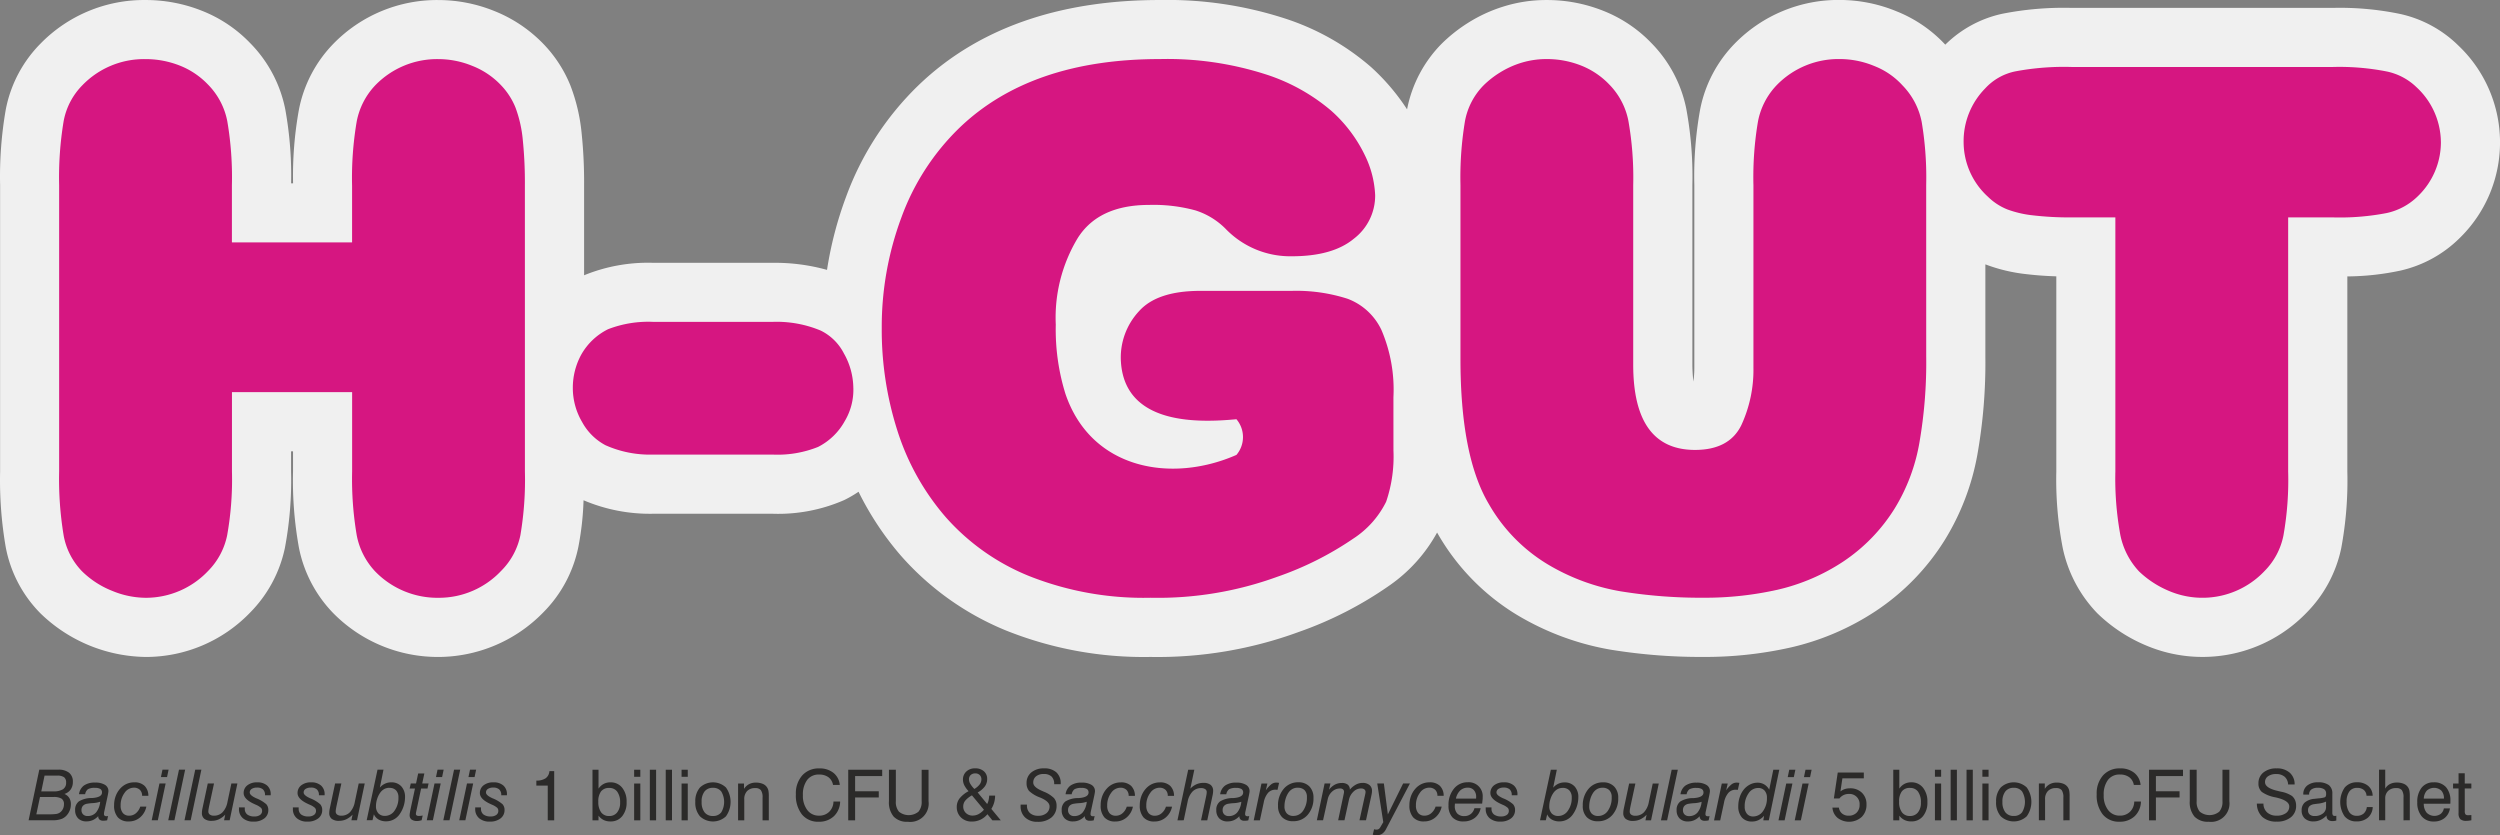
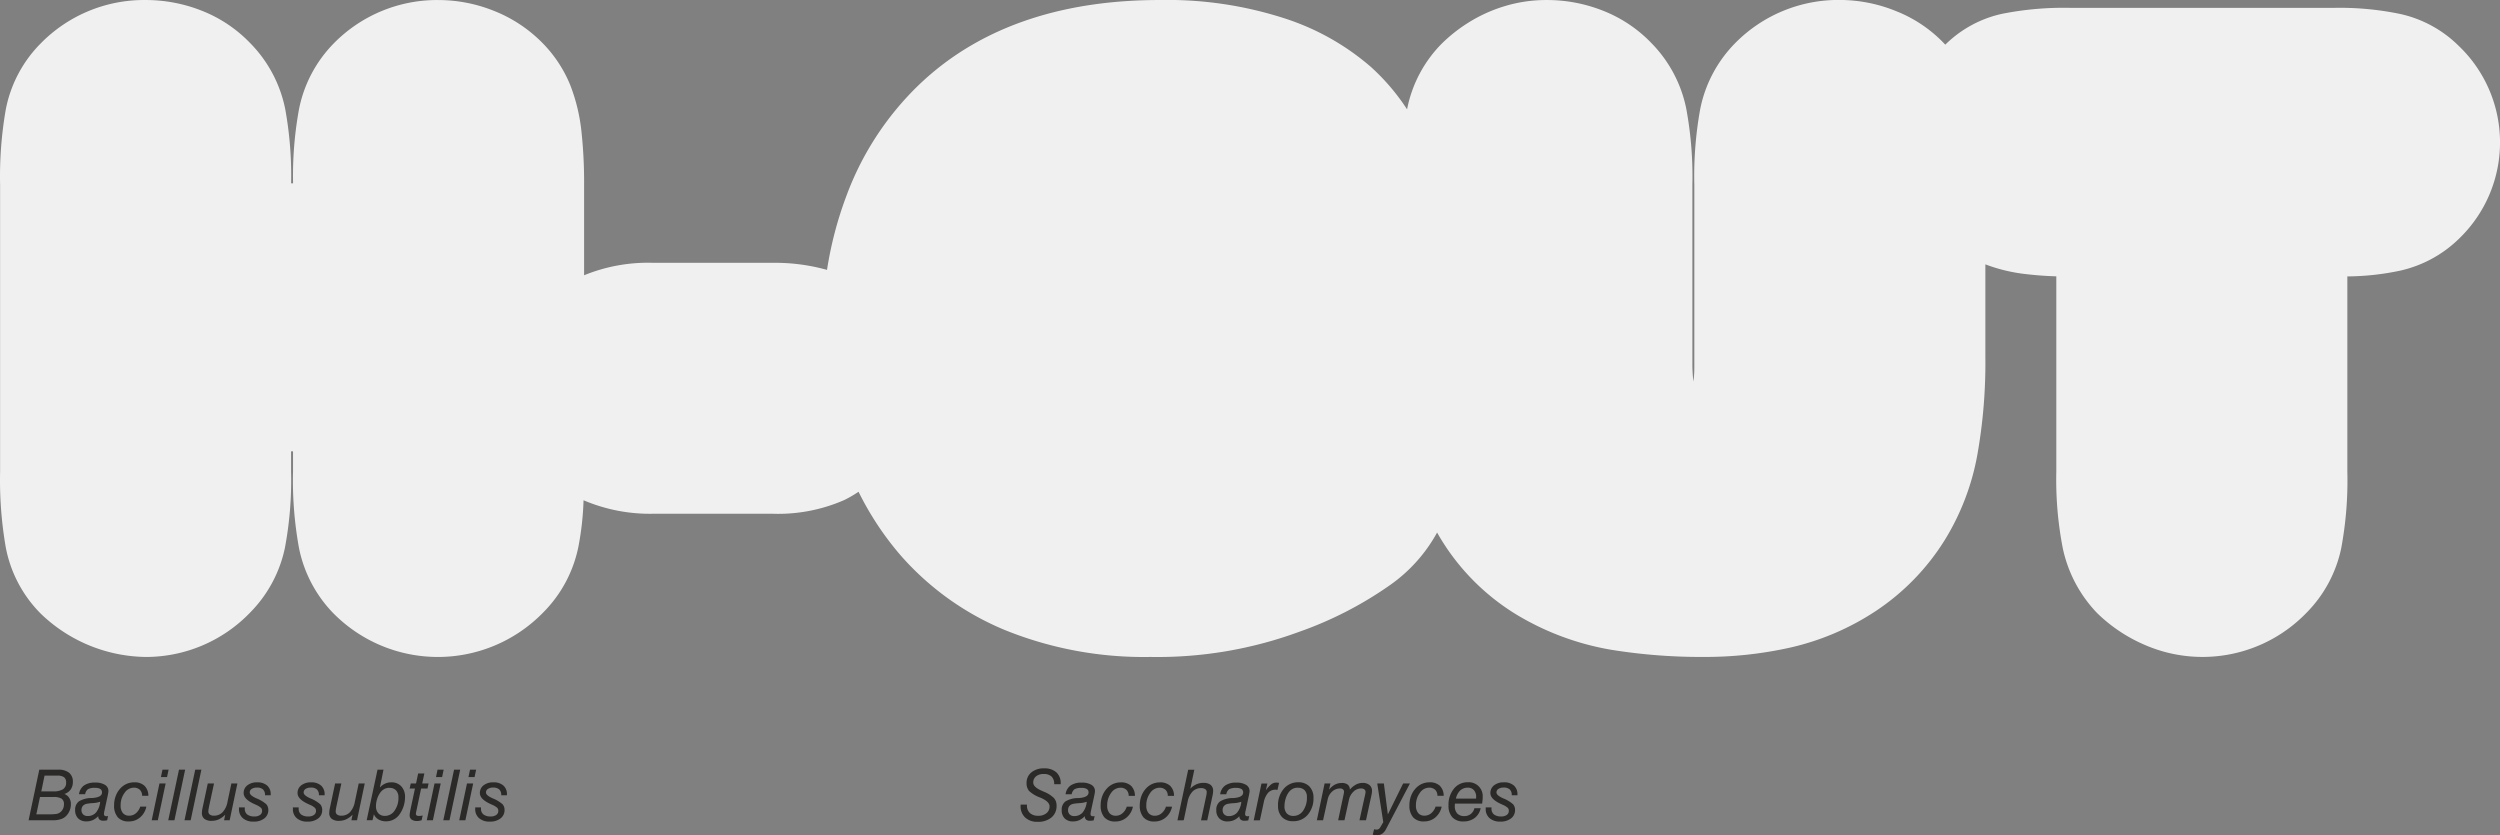
<svg xmlns="http://www.w3.org/2000/svg" id="h-gut" width="268.367" height="89.684" viewBox="0 0 268.367 89.684">
  <rect x="0" y="0" width="268.367" height="89.684" fill="#808080" stroke="none" />
  <path id="Path_475" data-name="Path 475" d="M697.2,9876.365a12.465,12.465,0,0,1,6.1-3.312,33.971,33.971,0,0,1,7.447-.635h28.078a31.877,31.877,0,0,1,7.216.655,12.857,12.857,0,0,1,6.237,3.389,14.33,14.33,0,0,1,.131,20.671,13.138,13.138,0,0,1-6.352,3.486,28.1,28.1,0,0,1-5.7.625v20.937a39.563,39.563,0,0,1-.653,8.224,13.86,13.86,0,0,1-3.721,6.936,15.513,15.513,0,0,1-17.232,3.518,16.786,16.786,0,0,1-5.108-3.335l-.086-.081-.083-.084a14.312,14.312,0,0,1-3.677-7.009,38.6,38.6,0,0,1-.68-8.168v-20.945c-1.06-.034-2.12-.105-3.171-.231a17.76,17.76,0,0,1-4.415-1.045c-.01,0-.02-.009-.03-.012v9.916a56.459,56.459,0,0,1-.865,10.55,26.315,26.315,0,0,1-3.481,9.106,24.963,24.963,0,0,1-7.4,7.631,27.793,27.793,0,0,1-9.141,3.922,41.874,41.874,0,0,1-9.35,1.018,60.246,60.246,0,0,1-10-.781,29.153,29.153,0,0,1-10.031-3.725,24.3,24.3,0,0,1-8.5-8.694c-.03-.05-.059-.1-.088-.151a16.71,16.71,0,0,1-5.078,5.656,40.065,40.065,0,0,1-9.755,5.008,43.984,43.984,0,0,1-15.933,2.688,39.788,39.788,0,0,1-15.472-2.824,30.279,30.279,0,0,1-11.32-8.047,32.393,32.393,0,0,1-4.548-6.863,12.088,12.088,0,0,1-1.575.91,17.666,17.666,0,0,1-7.656,1.452H558.52a18.171,18.171,0,0,1-7.5-1.448,30.987,30.987,0,0,1-.566,5.054,13.872,13.872,0,0,1-3.79,7.017,15.767,15.767,0,0,1-22.509.052,13.961,13.961,0,0,1-3.69-7.044,40.479,40.479,0,0,1-.631-8.167v-2.163h-.211v2.163a39.11,39.11,0,0,1-.67,8.245,13.938,13.938,0,0,1-3.74,6.914,15.528,15.528,0,0,1-11.186,4.75,16.519,16.519,0,0,1-11.277-4.652,13.673,13.673,0,0,1-3.761-7.16,42.274,42.274,0,0,1-.6-8.1v-30.734a41.935,41.935,0,0,1,.608-8.114,13.735,13.735,0,0,1,3.73-7.08,15.538,15.538,0,0,1,11.234-4.68,16.311,16.311,0,0,1,6.117,1.164,14.6,14.6,0,0,1,5.141,3.445,13.988,13.988,0,0,1,3.777,7.1,39.755,39.755,0,0,1,.632,7.969h.211a39.78,39.78,0,0,1,.631-7.931,13.939,13.939,0,0,1,3.69-7.045,15.54,15.54,0,0,1,11.287-4.7,16.056,16.056,0,0,1,5.977,1.171,15.055,15.055,0,0,1,5.256,3.509,13.926,13.926,0,0,1,2.921,4.471,19.407,19.407,0,0,1,1.215,5.168,51,51,0,0,1,.263,5.627v9.6a18.117,18.117,0,0,1,7.451-1.337H571.3a20.751,20.751,0,0,1,5.855.759,39.759,39.759,0,0,1,2.029-7.8,31.893,31.893,0,0,1,7.772-12c7.038-6.784,16.35-9.17,25.914-9.17a40.83,40.83,0,0,1,13.345,1.951,26.571,26.571,0,0,1,9.366,5.268,23.2,23.2,0,0,1,3.842,4.518,13.724,13.724,0,0,1,3.725-7.057,16.591,16.591,0,0,1,2.759-2.19,15.975,15.975,0,0,1,3.837-1.783,15.364,15.364,0,0,1,4.638-.706,16.3,16.3,0,0,1,6.118,1.164,14.593,14.593,0,0,1,5.14,3.445,14,14,0,0,1,3.75,7.039,40.073,40.073,0,0,1,.659,8.226v19.274a16.216,16.216,0,0,0,.11,1.809,10.883,10.883,0,0,0,.1-1.537v-19.546a40.193,40.193,0,0,1,.634-8.181,13.916,13.916,0,0,1,3.686-7,15.539,15.539,0,0,1,11.287-4.7A16.075,16.075,0,0,1,692,9872.8a14.456,14.456,0,0,1,5.194,3.563Z" transform="translate(-488.378 -9871.572)" fill="#f0f0f0" fill-rule="evenodd" />
-   <path id="Path_476" data-name="Path 476" d="M896.5,10273.812a35.64,35.64,0,0,1-.482,6.828,7.512,7.512,0,0,1-2.069,3.844,9.165,9.165,0,0,1-6.676,2.892,9.312,9.312,0,0,1-6.84-2.822,7.777,7.777,0,0,1-1.987-3.889,35.968,35.968,0,0,1-.494-6.853v-8.51h-12.9v8.51a34,34,0,0,1-.517,6.864,7.593,7.593,0,0,1-2.033,3.808,9.2,9.2,0,0,1-6.7,2.892,9.551,9.551,0,0,1-3.6-.741,9.719,9.719,0,0,1-3.221-2.081,7.4,7.4,0,0,1-2-3.889,37.179,37.179,0,0,1-.481-6.853v-30.734a36.844,36.844,0,0,1,.481-6.853,7.379,7.379,0,0,1,2-3.854,9.2,9.2,0,0,1,6.746-2.821,9.99,9.99,0,0,1,3.749.705,8.5,8.5,0,0,1,3.021,2.045,7.675,7.675,0,0,1,2.056,3.925,35.689,35.689,0,0,1,.494,6.841v6.159h12.9v-6.088a35.968,35.968,0,0,1,.494-6.875,7.731,7.731,0,0,1,1.987-3.891,9.237,9.237,0,0,1,6.781-2.821,9.634,9.634,0,0,1,3.62.718,8.543,8.543,0,0,1,3.056,2.032,7.56,7.56,0,0,1,1.6,2.444,13.47,13.47,0,0,1,.787,3.479,45.459,45.459,0,0,1,.224,4.925Zm35.258-8.933a6.565,6.565,0,0,1-.929,3.538,6.771,6.771,0,0,1-2.856,2.763,11.654,11.654,0,0,1-4.9.822H910.294a11.7,11.7,0,0,1-5.136-1,6.1,6.1,0,0,1-2.515-2.49,7.18,7.18,0,0,1-1-3.633,7.412,7.412,0,0,1,.893-3.585,6.736,6.736,0,0,1,2.892-2.75,11.987,11.987,0,0,1,4.866-.787H923.07a12.264,12.264,0,0,1,5.171.929,5.523,5.523,0,0,1,2.5,2.456A7.627,7.627,0,0,1,931.755,10264.879Zm57.977,6.711a14.967,14.967,0,0,1-.787,5.478,10.007,10.007,0,0,1-3.514,3.948,34.287,34.287,0,0,1-8.157,4.1,37.446,37.446,0,0,1-13.633,2.257,33.32,33.32,0,0,1-13.01-2.328,23.852,23.852,0,0,1-8.979-6.347,26.3,26.3,0,0,1-5.159-9.226,35.571,35.571,0,0,1-1.692-11.083,33.648,33.648,0,0,1,2.1-11.812,25.575,25.575,0,0,1,6.228-9.638q7.67-7.387,21.508-7.393a34.518,34.518,0,0,1,11.259,1.6,20.475,20.475,0,0,1,7.146,3.937,15.211,15.211,0,0,1,3.631,4.808,10.76,10.76,0,0,1,1.094,4.254,5.808,5.808,0,0,1-2.292,4.689q-2.274,1.887-6.687,1.881a9.631,9.631,0,0,1-7.087-2.962,7.951,7.951,0,0,0-3.221-1.962,17.09,17.09,0,0,0-4.983-.588q-5.429,0-7.674,3.584a16.52,16.52,0,0,0-2.34,9.262,23.318,23.318,0,0,0,1.035,7.428c2.758,8.138,11.393,9.625,18.358,6.561a2.958,2.958,0,0,0,0-3.83c-4.158.391-11.965.613-12.4-6.162a7.292,7.292,0,0,1,1.939-5.43c1.3-1.458,3.491-2.187,6.593-2.187h9.779a17.966,17.966,0,0,1,6.018.847,6.559,6.559,0,0,1,3.631,3.338,16.265,16.265,0,0,1,1.293,7.252Zm57.19-10.1a50.357,50.357,0,0,1-.752,9.355,20.015,20.015,0,0,1-2.621,6.922,18.734,18.734,0,0,1-5.524,5.713,21.514,21.514,0,0,1-7.064,3.032,35.5,35.5,0,0,1-7.933.858,53.917,53.917,0,0,1-8.944-.694,22.72,22.72,0,0,1-7.851-2.926,17.933,17.933,0,0,1-6.276-6.464q-3.032-5.131-3.032-15.526v-18.687a36.812,36.812,0,0,1,.482-6.853,7.378,7.378,0,0,1,2-3.854,9.926,9.926,0,0,1,1.7-1.34,9.746,9.746,0,0,1,2.315-1.07,9.23,9.23,0,0,1,2.727-.411,9.995,9.995,0,0,1,3.75.705,8.5,8.5,0,0,1,3.02,2.045,7.669,7.669,0,0,1,2.034,3.891,34.926,34.926,0,0,1,.516,6.887v19.274q0,9.151,6.629,9.156,3.684,0,4.983-2.668a14.158,14.158,0,0,0,1.293-6.217v-19.546a35.668,35.668,0,0,1,.493-6.853,7.716,7.716,0,0,1,1.987-3.854,9.239,9.239,0,0,1,6.781-2.821,9.684,9.684,0,0,1,3.726.752,8.038,8.038,0,0,1,3.009,2.069,7.742,7.742,0,0,1,2.068,3.937,36.046,36.046,0,0,1,.482,6.77Zm55.25-23.071a8.046,8.046,0,0,1-2.48,5.853,6.812,6.812,0,0,1-3.327,1.8,26.385,26.385,0,0,1-5.77.471h-4.819v27.267a34.053,34.053,0,0,1-.505,6.864,7.471,7.471,0,0,1-2.01,3.808,9.17,9.17,0,0,1-10.3,2.15,10.477,10.477,0,0,1-3.185-2.081,8.009,8.009,0,0,1-2.021-3.948,33.542,33.542,0,0,1-.529-6.793v-27.267h-4.713a33.642,33.642,0,0,1-4.054-.212,11.465,11.465,0,0,1-2.833-.646,6.361,6.361,0,0,1-2.069-1.352,7.953,7.953,0,0,1-2.62-5.853,8.077,8.077,0,0,1,2.315-5.783,6.021,6.021,0,0,1,3.243-1.832,28.258,28.258,0,0,1,6.018-.471H1090.6a26.241,26.241,0,0,1,5.747.481,6.479,6.479,0,0,1,3.208,1.692A8.106,8.106,0,0,1,1102.173,10238.423Z" transform="translate(-840.152 -10223.205)" fill="#d61681" fill-rule="evenodd" />
  <path id="Path_477" data-name="Path 477" d="M662.519,14530.4h1.324a5.782,5.782,0,0,0,.8-.036,1.013,1.013,0,0,0,.365-.13.977.977,0,0,0,.349-.381,1.114,1.114,0,0,0,.127-.525.692.692,0,0,0-.253-.606,1.6,1.6,0,0,0-.886-.179h-1.435Zm.531-2.462h1.261a1.945,1.945,0,0,0,1.066-.227.8.8,0,0,0,.338-.719.689.689,0,0,0-.22-.575,1.279,1.279,0,0,0-.763-.171H663.4Zm-1.361,3.1,1.147-5.43h2.025a1.8,1.8,0,0,1,1.178.333,1.206,1.206,0,0,1,.4.981,1.384,1.384,0,0,1-.233.813,1.305,1.305,0,0,1-.671.479,1.149,1.149,0,0,1,.521.434,1.248,1.248,0,0,1,.171.676,1.816,1.816,0,0,1-.083.547,1.723,1.723,0,0,1-.242.482,1.479,1.479,0,0,1-.629.525,2.584,2.584,0,0,1-1,.16Zm7.68-1.989a2.913,2.913,0,0,1-.791.147,5.022,5.022,0,0,0-.644.074.762.762,0,0,0-.428.234.673.673,0,0,0-.14.445.615.615,0,0,0,.178.463.653.653,0,0,0,.48.171,1.152,1.152,0,0,0,.912-.391A2.108,2.108,0,0,0,669.37,14529.058Zm-.206,1.543a1.8,1.8,0,0,1-.574.425,1.637,1.637,0,0,1-.681.142,1.214,1.214,0,0,1-.9-.321,1.2,1.2,0,0,1-.323-.889,1.1,1.1,0,0,1,.4-.936,2.6,2.6,0,0,1,1.358-.361.394.394,0,0,0,.052,0q1.074-.07,1.073-.594a.422.422,0,0,0-.179-.378,1.052,1.052,0,0,0-.569-.12,1.458,1.458,0,0,0-.762.144.865.865,0,0,0-.3.536H667.1a1.377,1.377,0,0,1,.533-.935,1.994,1.994,0,0,1,1.19-.312,1.949,1.949,0,0,1,1.062.242.767.767,0,0,1,.372.68,1.044,1.044,0,0,1-.015.144c-.01.063-.029.173-.059.324l-.361,1.675a1.187,1.187,0,0,0-.032.166,1.4,1.4,0,0,0-.01.162.2.2,0,0,0,.069.162.319.319,0,0,0,.205.056.748.748,0,0,0,.08-.006c.028,0,.056-.01.085-.017l-.1.461a1.505,1.505,0,0,1-.188.032,2.015,2.015,0,0,1-.233.012.58.58,0,0,1-.4-.124A.466.466,0,0,1,669.164,14530.6Zm4.509-1.019h.657a2.031,2.031,0,0,1-.674,1.16,1.827,1.827,0,0,1-1.214.433,1.5,1.5,0,0,1-1.174-.442,1.9,1.9,0,0,1-.4-1.309,2.761,2.761,0,0,1,.162-.952,2.5,2.5,0,0,1,.479-.81,2.031,2.031,0,0,1,.686-.512,2.007,2.007,0,0,1,.841-.174,1.527,1.527,0,0,1,1.1.375,1.48,1.48,0,0,1,.409,1.074h-.672a.859.859,0,0,0-.238-.644.9.9,0,0,0-.655-.232,1.219,1.219,0,0,0-.99.559,2.183,2.183,0,0,0-.42,1.353,1.221,1.221,0,0,0,.239.813.854.854,0,0,0,.688.282,1.076,1.076,0,0,0,.708-.261A1.527,1.527,0,0,0,673.672,14529.582Zm2.221-3.172.166-.793h.657l-.166.793Zm-.989,4.637.831-3.95h.664l-.838,3.95Zm1.775,0,1.153-5.43h.66l-1.149,5.43Zm1.744,0,1.153-5.43h.66l-1.149,5.43Zm5.679-3.95-.829,3.95h-.6l.121-.6a2.386,2.386,0,0,1-.683.5,1.834,1.834,0,0,1-.763.162,1.241,1.241,0,0,1-.789-.213.759.759,0,0,1-.266-.633,1.99,1.99,0,0,1,.015-.238,2.337,2.337,0,0,1,.044-.253l.569-2.674h.671l-.553,2.57,0,.021a2.371,2.371,0,0,0-.056.414.4.4,0,0,0,.159.333.711.711,0,0,0,.439.12,1.259,1.259,0,0,0,.934-.376,2.17,2.17,0,0,0,.523-1.107l.417-1.976Zm.165,2.567h.627c0,.016,0,.032,0,.052s0,.048,0,.085a.756.756,0,0,0,.263.625,1.212,1.212,0,0,0,.777.213.979.979,0,0,0,.6-.162.519.519,0,0,0,.219-.439.465.465,0,0,0-.111-.318,1.972,1.972,0,0,0-.569-.343l-.2-.092c-.731-.338-1.1-.724-1.1-1.153a1.024,1.024,0,0,1,.4-.838,1.637,1.637,0,0,1,1.055-.316,1.537,1.537,0,0,1,1.069.344,1.227,1.227,0,0,1,.381.96v.085h-.612v-.022a.79.79,0,0,0-.216-.605.908.908,0,0,0-.643-.2,1.006,1.006,0,0,0-.57.142.442.442,0,0,0-.209.386c0,.2.219.395.657.6l.036.017a3.651,3.651,0,0,1,1.081.639.905.905,0,0,1,.219.623,1.1,1.1,0,0,1-.432.905,1.814,1.814,0,0,1-1.158.341,1.669,1.669,0,0,1-1.14-.366,1.261,1.261,0,0,1-.419-1c0-.039,0-.07,0-.092S684.265,14529.682,684.267,14529.664Zm5.786,0h.627c0,.016,0,.032,0,.052s0,.048,0,.085a.756.756,0,0,0,.263.625,1.211,1.211,0,0,0,.777.213.978.978,0,0,0,.6-.162.519.519,0,0,0,.219-.439.466.466,0,0,0-.11-.318,1.972,1.972,0,0,0-.569-.343l-.2-.092c-.731-.338-1.1-.724-1.1-1.153a1.024,1.024,0,0,1,.4-.838,1.637,1.637,0,0,1,1.055-.316,1.537,1.537,0,0,1,1.069.344,1.227,1.227,0,0,1,.381.96v.085h-.612v-.022a.789.789,0,0,0-.217-.605.908.908,0,0,0-.643-.2,1.006,1.006,0,0,0-.57.142.442.442,0,0,0-.209.386c0,.2.219.395.657.6l.036.017a3.656,3.656,0,0,1,1.081.639.905.905,0,0,1,.219.623,1.1,1.1,0,0,1-.432.905,1.814,1.814,0,0,1-1.158.341,1.669,1.669,0,0,1-1.14-.366,1.261,1.261,0,0,1-.419-1c0-.039,0-.07,0-.092S690.051,14529.682,690.054,14529.664Zm7.719-2.567-.829,3.95h-.6l.121-.6a2.386,2.386,0,0,1-.683.5,1.835,1.835,0,0,1-.763.162,1.24,1.24,0,0,1-.789-.213.759.759,0,0,1-.266-.633,2,2,0,0,1,.015-.238,2.338,2.338,0,0,1,.044-.253l.569-2.674h.671l-.552,2.57,0,.021a2.365,2.365,0,0,0-.056.414.4.4,0,0,0,.158.333.712.712,0,0,0,.439.12,1.26,1.26,0,0,0,.934-.376,2.17,2.17,0,0,0,.522-1.107l.417-1.976Zm.21,3.942,1.162-5.422h.641l-.39,1.926a1.6,1.6,0,0,1,.545-.421,1.552,1.552,0,0,1,.665-.146,1.416,1.416,0,0,1,1.092.432,1.651,1.651,0,0,1,.4,1.175,3.2,3.2,0,0,1-.605,1.851,1.734,1.734,0,0,1-1.427.727,1.576,1.576,0,0,1-.807-.194,1.21,1.21,0,0,1-.506-.562l-.144.635Zm2.429-3.475a1.138,1.138,0,0,0-.535.128,1.3,1.3,0,0,0-.43.377,2.41,2.41,0,0,0-.341.683,2.514,2.514,0,0,0-.127.775,1.1,1.1,0,0,0,.257.776.931.931,0,0,0,.716.274,1.23,1.23,0,0,0,1.025-.566,2.319,2.319,0,0,0,.413-1.407,1.081,1.081,0,0,0-.255-.767A.94.94,0,0,0,700.412,14527.564Zm3.468,3.482c-.095.026-.18.046-.258.061a1.145,1.145,0,0,1-.2.021,1.014,1.014,0,0,1-.623-.158.565.565,0,0,1-.206-.478,1.319,1.319,0,0,1,.016-.188c.012-.075.028-.173.05-.294l.506-2.37h-.573l.122-.544h.565l.228-1.072h.664l-.228,1.072h.681l-.115.544h-.685l-.516,2.44c-.015.062-.025.116-.033.163a.821.821,0,0,0-.011.117.194.194,0,0,0,.08.165.368.368,0,0,0,.223.06,1.76,1.76,0,0,0,.2-.012c.069-.008.144-.018.225-.032Zm1.542-4.637.166-.793h.657l-.166.793Zm-.989,4.637.831-3.95h.664l-.838,3.95Zm1.775,0,1.153-5.43h.66l-1.149,5.43Zm2.7-4.637.166-.793h.657l-.166.793Zm-.989,4.637.831-3.95h.664l-.838,3.95Zm1.707-1.383h.627c0,.016,0,.032,0,.052s0,.048,0,.085a.756.756,0,0,0,.263.625,1.211,1.211,0,0,0,.777.213.978.978,0,0,0,.6-.162.519.519,0,0,0,.219-.439.466.466,0,0,0-.11-.318,1.973,1.973,0,0,0-.569-.343l-.2-.092c-.731-.338-1.1-.724-1.1-1.153a1.024,1.024,0,0,1,.4-.838,1.637,1.637,0,0,1,1.055-.316,1.537,1.537,0,0,1,1.069.344,1.227,1.227,0,0,1,.381.96v.085h-.612v-.022a.789.789,0,0,0-.217-.605.908.908,0,0,0-.643-.2,1.007,1.007,0,0,0-.57.142.442.442,0,0,0-.209.386c0,.2.219.395.657.6l.036.017a3.656,3.656,0,0,1,1.081.639.905.905,0,0,1,.219.623,1.1,1.1,0,0,1-.432.905,1.814,1.814,0,0,1-1.158.341,1.669,1.669,0,0,1-1.14-.366,1.261,1.261,0,0,1-.419-1c0-.039,0-.07,0-.092S709.626,14529.682,709.628,14529.664Zm58.554-.3h.68v.1a1.044,1.044,0,0,0,.32.811,1.266,1.266,0,0,0,.887.291,1.333,1.333,0,0,0,.888-.277.909.909,0,0,0,.33-.736q0-.52-1-.94v0a3.469,3.469,0,0,1-1.2-.712,1.275,1.275,0,0,1-.267-.851,1.418,1.418,0,0,1,.516-1.141,2.057,2.057,0,0,1,1.363-.432,1.883,1.883,0,0,1,1.318.427,1.551,1.551,0,0,1,.466,1.206v.066h-.7v-.022a1.066,1.066,0,0,0-.282-.8,1.179,1.179,0,0,0-.843-.271,1.246,1.246,0,0,0-.821.251.824.824,0,0,0-.3.67q0,.48.9.871l.221.1a3.3,3.3,0,0,1,1.1.688,1.2,1.2,0,0,1,.282.816,1.579,1.579,0,0,1-.548,1.271,2.239,2.239,0,0,1-1.5.465,1.855,1.855,0,0,1-1.321-.461,1.612,1.612,0,0,1-.492-1.238c0-.016,0-.039,0-.072S768.182,14529.377,768.182,14529.362Zm7.094-.3a2.913,2.913,0,0,1-.791.147,5.019,5.019,0,0,0-.644.074.762.762,0,0,0-.428.234.673.673,0,0,0-.14.445.615.615,0,0,0,.178.463.653.653,0,0,0,.48.172,1.152,1.152,0,0,0,.912-.392A2.108,2.108,0,0,0,775.276,14529.058Zm-.207,1.544a1.809,1.809,0,0,1-.574.424,1.636,1.636,0,0,1-.681.142,1.214,1.214,0,0,1-.9-.321,1.2,1.2,0,0,1-.323-.889,1.094,1.094,0,0,1,.4-.936,2.6,2.6,0,0,1,1.358-.361.394.394,0,0,0,.052,0q1.074-.07,1.073-.594a.422.422,0,0,0-.179-.378,1.054,1.054,0,0,0-.569-.119,1.46,1.46,0,0,0-.762.143.865.865,0,0,0-.3.536h-.657a1.377,1.377,0,0,1,.533-.935,1.993,1.993,0,0,1,1.189-.312,1.948,1.948,0,0,1,1.062.242.767.767,0,0,1,.372.68,1.041,1.041,0,0,1-.015.144c-.01.063-.029.173-.059.324l-.361,1.675a1.169,1.169,0,0,0-.031.166,1.4,1.4,0,0,0-.01.162.2.2,0,0,0,.069.162.319.319,0,0,0,.205.056.7.7,0,0,0,.166-.022l-.1.461a1.506,1.506,0,0,1-.188.032,2.017,2.017,0,0,1-.233.012.58.58,0,0,1-.4-.124A.465.465,0,0,1,775.07,14530.6Zm4.509-1.02h.657a2.028,2.028,0,0,1-.673,1.16,1.827,1.827,0,0,1-1.214.433,1.5,1.5,0,0,1-1.174-.442,1.9,1.9,0,0,1-.4-1.309,2.761,2.761,0,0,1,.162-.952,2.5,2.5,0,0,1,.479-.81,2.031,2.031,0,0,1,.686-.512,2.007,2.007,0,0,1,.841-.174,1.527,1.527,0,0,1,1.1.375,1.481,1.481,0,0,1,.409,1.074h-.672a.859.859,0,0,0-.238-.644.9.9,0,0,0-.655-.232,1.219,1.219,0,0,0-.99.559,2.183,2.183,0,0,0-.42,1.353,1.221,1.221,0,0,0,.239.813.854.854,0,0,0,.688.282,1.076,1.076,0,0,0,.708-.261,1.527,1.527,0,0,0,.465-.713Zm4.2,0h.657a2.028,2.028,0,0,1-.674,1.16,1.828,1.828,0,0,1-1.214.433,1.5,1.5,0,0,1-1.175-.442,1.9,1.9,0,0,1-.4-1.309,2.758,2.758,0,0,1,.162-.952,2.5,2.5,0,0,1,.479-.81,2.032,2.032,0,0,1,.686-.512,2.009,2.009,0,0,1,.841-.174,1.527,1.527,0,0,1,1.1.375,1.481,1.481,0,0,1,.409,1.074h-.672a.86.86,0,0,0-.238-.644.9.9,0,0,0-.655-.232,1.219,1.219,0,0,0-.99.559,2.183,2.183,0,0,0-.421,1.353,1.221,1.221,0,0,0,.239.813.854.854,0,0,0,.688.282,1.076,1.076,0,0,0,.708-.261A1.527,1.527,0,0,0,783.778,14529.582Zm1.24,1.465,1.154-5.43h.657l-.428,2.029a2.126,2.126,0,0,1,.648-.463,1.791,1.791,0,0,1,.739-.154,1.236,1.236,0,0,1,.793.217.784.784,0,0,1,.265.645,1.879,1.879,0,0,1-.015.23,2.3,2.3,0,0,1-.044.252l-.569,2.674h-.671l.549-2.574c.023-.1.038-.186.048-.26a1.546,1.546,0,0,0,.015-.209.351.351,0,0,0-.162-.3.734.734,0,0,0-.435-.114,1.259,1.259,0,0,0-.934.376,2.177,2.177,0,0,0-.522,1.1l-.415,1.98Zm6.853-1.989a2.914,2.914,0,0,1-.791.147,5.025,5.025,0,0,0-.645.074.762.762,0,0,0-.428.234.673.673,0,0,0-.14.445.615.615,0,0,0,.177.463.654.654,0,0,0,.48.172,1.152,1.152,0,0,0,.912-.392A2.108,2.108,0,0,0,791.87,14529.058Zm-.206,1.544a1.808,1.808,0,0,1-.574.424,1.636,1.636,0,0,1-.681.142,1.213,1.213,0,0,1-.9-.321,1.2,1.2,0,0,1-.323-.889,1.094,1.094,0,0,1,.4-.936,2.593,2.593,0,0,1,1.358-.361.4.4,0,0,0,.052,0q1.074-.07,1.073-.594a.423.423,0,0,0-.179-.378,1.054,1.054,0,0,0-.569-.119,1.459,1.459,0,0,0-.762.143.864.864,0,0,0-.3.536H789.6a1.377,1.377,0,0,1,.533-.935,1.993,1.993,0,0,1,1.189-.312,1.949,1.949,0,0,1,1.062.242.767.767,0,0,1,.372.68,1.024,1.024,0,0,1-.015.144c-.01.063-.029.173-.059.324l-.361,1.675a1.179,1.179,0,0,0-.032.166,1.43,1.43,0,0,0-.01.162.2.2,0,0,0,.069.162.319.319,0,0,0,.206.056.7.7,0,0,0,.166-.022l-.1.461a1.5,1.5,0,0,1-.187.032,2.022,2.022,0,0,1-.233.012.58.58,0,0,1-.4-.124A.464.464,0,0,1,791.664,14530.6Zm1.54.445.831-3.95h.635l-.166.735a2.86,2.86,0,0,1,.583-.65.885.885,0,0,1,.535-.184c.044,0,.092,0,.142.008s.1.012.16.021l-.166.749h-.018a1.994,1.994,0,0,0-.2-.015,1.043,1.043,0,0,0-.8.342,2.23,2.23,0,0,0-.466,1.048l-.409,1.9Zm4.715-3.5a1.157,1.157,0,0,0-.565.139,1.278,1.278,0,0,0-.439.418,2.458,2.458,0,0,0-.3.669,2.724,2.724,0,0,0-.111.76,1.1,1.1,0,0,0,.249.772.92.92,0,0,0,.71.271,1.238,1.238,0,0,0,1.045-.562,2.415,2.415,0,0,0,.405-1.447,1.038,1.038,0,0,0-.254-.758A.991.991,0,0,0,797.919,14527.55Zm-2.108,1.933a2.665,2.665,0,0,1,.611-1.808,1.975,1.975,0,0,1,1.566-.706,1.588,1.588,0,0,1,1.193.449,1.689,1.689,0,0,1,.437,1.229,2.661,2.661,0,0,1-.61,1.8,1.98,1.98,0,0,1-1.566.7,1.6,1.6,0,0,1-1.2-.439A1.683,1.683,0,0,1,795.811,14529.482Zm4.17,1.564.831-3.95h.627l-.151.665a2.022,2.022,0,0,1,.632-.544,1.563,1.563,0,0,1,.735-.174,1,1,0,0,1,.642.178.662.662,0,0,1,.224.534,2.373,2.373,0,0,1,.66-.543,1.475,1.475,0,0,1,.7-.177,1.124,1.124,0,0,1,.749.229.783.783,0,0,1,.269.632,1.468,1.468,0,0,1-.012.183c-.009.07-.021.148-.039.235l-.592,2.731h-.7l.62-2.811q.015-.066.022-.12a.746.746,0,0,0,.008-.1.339.339,0,0,0-.126-.284.6.6,0,0,0-.373-.1,1.156,1.156,0,0,0-.8.347,1.659,1.659,0,0,0-.484.884l-.478,2.184h-.679l.6-2.839a1,1,0,0,0,.023-.116.849.849,0,0,0,.007-.1.323.323,0,0,0-.112-.263.481.481,0,0,0-.32-.095,1.229,1.229,0,0,0-.837.326,1.531,1.531,0,0,0-.482.838l-.5,2.25Zm7.131.2-.649-4.154h.712l.428,3.323,1.641-3.323h.73l-2.567,4.9a1.3,1.3,0,0,1-.437.514,1.152,1.152,0,0,1-.629.156.813.813,0,0,1-.159-.016,1.4,1.4,0,0,1-.2-.055l.143-.585a.857.857,0,0,0,.126.032.755.755,0,0,0,.132.012.447.447,0,0,0,.231-.061.5.5,0,0,0,.167-.18Zm5.61-1.669h.657a2.031,2.031,0,0,1-.674,1.16,1.827,1.827,0,0,1-1.214.433,1.5,1.5,0,0,1-1.175-.442,1.9,1.9,0,0,1-.4-1.309,2.757,2.757,0,0,1,.162-.952,2.5,2.5,0,0,1,.479-.81,2.032,2.032,0,0,1,.686-.512,2.009,2.009,0,0,1,.841-.174,1.527,1.527,0,0,1,1.1.375,1.481,1.481,0,0,1,.409,1.074h-.672a.86.86,0,0,0-.238-.644.9.9,0,0,0-.655-.232,1.219,1.219,0,0,0-.99.559,2.183,2.183,0,0,0-.421,1.353,1.221,1.221,0,0,0,.239.813.854.854,0,0,0,.688.282,1.076,1.076,0,0,0,.708-.261A1.527,1.527,0,0,0,812.721,14529.582Zm2.185-.861h2.162a.491.491,0,0,0,.01-.068c0-.023,0-.059,0-.105a1.047,1.047,0,0,0-.242-.731.841.841,0,0,0-.657-.266,1.162,1.162,0,0,0-.809.3A1.644,1.644,0,0,0,814.906,14528.721Zm2.657,1.034a1.708,1.708,0,0,1-.632,1.042,1.933,1.933,0,0,1-1.212.378,1.55,1.55,0,0,1-1.192-.444,1.8,1.8,0,0,1-.415-1.277,2.7,2.7,0,0,1,.579-1.79,1.853,1.853,0,0,1,1.49-.694,1.492,1.492,0,0,1,1.6,1.6c0,.093,0,.2-.015.307s-.024.239-.044.382H814.8v.019c-.01.107-.015.184-.015.229a1.149,1.149,0,0,0,.264.815,1,1,0,0,0,.765.28,1.085,1.085,0,0,0,.689-.227,1.117,1.117,0,0,0,.389-.619Zm.537-.091h.627c0,.016,0,.032,0,.052s0,.048,0,.085a.755.755,0,0,0,.263.625,1.211,1.211,0,0,0,.777.213.978.978,0,0,0,.6-.162.519.519,0,0,0,.219-.439.466.466,0,0,0-.11-.318,1.977,1.977,0,0,0-.569-.343l-.2-.092c-.731-.338-1.1-.724-1.1-1.153a1.024,1.024,0,0,1,.4-.838,1.638,1.638,0,0,1,1.055-.316,1.536,1.536,0,0,1,1.069.344,1.227,1.227,0,0,1,.381.96v.085h-.612v-.022a.789.789,0,0,0-.216-.605.908.908,0,0,0-.643-.2,1.006,1.006,0,0,0-.57.142.442.442,0,0,0-.209.386c0,.2.219.395.657.6l.036.017a3.652,3.652,0,0,1,1.081.639.9.9,0,0,1,.219.623,1.1,1.1,0,0,1-.432.905,1.813,1.813,0,0,1-1.158.341,1.67,1.67,0,0,1-1.141-.366,1.262,1.262,0,0,1-.419-1c0-.039,0-.07,0-.092S818.1,14529.682,818.1,14529.664Z" transform="translate(-658.618 -14442.986)" fill="#2b2a29" fill-rule="evenodd" />
-   <path id="Path_478" data-name="Path 478" d="M3844.469,14530.622l1.162-5.422h.641l-.391,1.926a1.622,1.622,0,0,1,.545-.421,1.551,1.551,0,0,1,.665-.146,1.421,1.421,0,0,1,1.092.432,1.651,1.651,0,0,1,.4,1.175,3.2,3.2,0,0,1-.605,1.851,1.735,1.735,0,0,1-1.428.727,1.576,1.576,0,0,1-.807-.194,1.212,1.212,0,0,1-.506-.561l-.144.634Zm2.429-3.474a1.148,1.148,0,0,0-.535.127,1.311,1.311,0,0,0-.431.377,2.415,2.415,0,0,0-.341.683,2.524,2.524,0,0,0-.127.775,1.094,1.094,0,0,0,.257.776.932.932,0,0,0,.716.275,1.232,1.232,0,0,0,1.025-.566,2.321,2.321,0,0,0,.413-1.408,1.08,1.08,0,0,0-.255-.767A.94.94,0,0,0,3846.9,14527.148Zm4.27-.016a1.157,1.157,0,0,0-.565.139,1.277,1.277,0,0,0-.439.418,2.453,2.453,0,0,0-.3.67,2.728,2.728,0,0,0-.111.759,1.106,1.106,0,0,0,.249.772.92.92,0,0,0,.71.271,1.24,1.24,0,0,0,1.045-.562,2.415,2.415,0,0,0,.406-1.448,1.038,1.038,0,0,0-.254-.758A.991.991,0,0,0,3851.167,14527.133Zm-2.108,1.933a2.666,2.666,0,0,1,.611-1.808,1.975,1.975,0,0,1,1.565-.706,1.588,1.588,0,0,1,1.193.449,1.691,1.691,0,0,1,.437,1.229,2.657,2.657,0,0,1-.61,1.8,1.979,1.979,0,0,1-1.566.7,1.6,1.6,0,0,1-1.2-.439A1.683,1.683,0,0,1,3849.059,14529.065Zm8.158-2.386-.829,3.95h-.6l.121-.6a2.352,2.352,0,0,1-.684.5,1.835,1.835,0,0,1-.763.162,1.24,1.24,0,0,1-.789-.213.76.76,0,0,1-.266-.633,2.026,2.026,0,0,1,.015-.238,2.477,2.477,0,0,1,.044-.253l.569-2.674h.671l-.553,2.57,0,.021a2.374,2.374,0,0,0-.055.414.4.4,0,0,0,.158.334.718.718,0,0,0,.439.119,1.256,1.256,0,0,0,.934-.376,2.172,2.172,0,0,0,.522-1.106l.417-1.977Zm.233,3.95,1.152-5.43h.66l-1.148,5.43Zm4.366-1.989a2.911,2.911,0,0,1-.79.147,5.028,5.028,0,0,0-.645.074.762.762,0,0,0-.428.234.678.678,0,0,0-.14.446.617.617,0,0,0,.177.463.658.658,0,0,0,.48.171,1.151,1.151,0,0,0,.912-.392A2.1,2.1,0,0,0,3861.816,14528.641Zm-.206,1.543a1.8,1.8,0,0,1-.574.425,1.62,1.62,0,0,1-.681.142,1.217,1.217,0,0,1-.9-.32,1.2,1.2,0,0,1-.323-.889,1.1,1.1,0,0,1,.4-.937,2.594,2.594,0,0,1,1.358-.361.4.4,0,0,0,.052,0q1.074-.069,1.073-.594a.424.424,0,0,0-.179-.378,1.052,1.052,0,0,0-.569-.119,1.459,1.459,0,0,0-.761.143.863.863,0,0,0-.3.537h-.658a1.378,1.378,0,0,1,.533-.936,1.992,1.992,0,0,1,1.189-.311,1.94,1.94,0,0,1,1.063.242.765.765,0,0,1,.373.679,1,1,0,0,1-.015.144c-.01.064-.029.173-.059.324l-.361,1.675a1.215,1.215,0,0,0-.032.166,1.444,1.444,0,0,0-.01.162.2.2,0,0,0,.069.163.326.326,0,0,0,.206.055.559.559,0,0,0,.081-.006.76.76,0,0,0,.085-.017l-.1.461a1.338,1.338,0,0,1-.187.032,2.021,2.021,0,0,1-.233.012.58.58,0,0,1-.4-.123A.467.467,0,0,1,3861.609,14530.184Zm1.54.446.831-3.95h.635l-.166.735a2.908,2.908,0,0,1,.583-.65.891.891,0,0,1,.535-.183,1.224,1.224,0,0,1,.142.008c.05,0,.1.011.16.021l-.166.748h-.018a1.993,1.993,0,0,0-.2-.015,1.043,1.043,0,0,0-.8.342,2.228,2.228,0,0,0-.466,1.048l-.409,1.9h-.657Zm5.288,0,.081-.489a1.906,1.906,0,0,1-.6.467,1.575,1.575,0,0,1-.688.15,1.392,1.392,0,0,1-1.09-.433,1.765,1.765,0,0,1-.389-1.222,3.036,3.036,0,0,1,.154-.962,2.566,2.566,0,0,1,.433-.811,2.082,2.082,0,0,1,.673-.547,1.751,1.751,0,0,1,.8-.194,1.408,1.408,0,0,1,.73.188,1.494,1.494,0,0,1,.531.56l.438-2.137h.642l-1.124,5.43Zm.391-2.415a1.126,1.126,0,0,0-.254-.777.892.892,0,0,0-.7-.281,1.226,1.226,0,0,0-1.017.571,2.349,2.349,0,0,0-.417,1.425,1.151,1.151,0,0,0,.243.777.826.826,0,0,0,.663.285,1.269,1.269,0,0,0,1.056-.568A2.33,2.33,0,0,0,3868.829,14528.215Zm2.228-2.222.166-.793h.657l-.167.793Zm-.99,4.637.831-3.95h.665l-.838,3.95Zm2.734-4.637.166-.793h.657l-.166.793Zm-.989,4.637.831-3.95h.664l-.838,3.95Zm-133.86,0v-3.731h-1.223v-.535a1.745,1.745,0,0,0,1-.251,1.025,1.025,0,0,0,.4-.762h.515v5.279Zm5.429-2a1.851,1.851,0,0,0,.3,1.137,1.018,1.018,0,0,0,.863.4,1.05,1.05,0,0,0,.861-.388,1.632,1.632,0,0,0,.315-1.062,1.907,1.907,0,0,0-.305-1.156,1.013,1.013,0,0,0-.863-.407,1.052,1.052,0,0,0-.879.37A1.766,1.766,0,0,0,3743.381,14528.627Zm-.627,2v-5.43h.649v2.028a1.553,1.553,0,0,1,.55-.506,1.526,1.526,0,0,1,.727-.171,1.55,1.55,0,0,1,1.26.575,2.341,2.341,0,0,1,.476,1.541,2.293,2.293,0,0,1-.47,1.516,1.55,1.55,0,0,1-1.259.566,1.652,1.652,0,0,1-.728-.15,1.6,1.6,0,0,1-.557-.467v.5Zm4.472-4.675v-.755h.664v.755Zm0,4.675v-3.95h.664v3.95Zm1.685,0v-5.43h.672v5.43Zm1.707,0v-5.43h.672v5.43Zm1.7-4.675v-.755h.665v.755Zm0,4.675v-3.95h.665v3.95Zm2.154-1.981a1.745,1.745,0,0,0,.314,1.124,1.093,1.093,0,0,0,.9.39,1.071,1.071,0,0,0,.891-.39,2.187,2.187,0,0,0,0-2.243,1.073,1.073,0,0,0-.891-.389,1.094,1.094,0,0,0-.9.388A1.742,1.742,0,0,0,3754.471,14528.648Zm-.68,0a2.228,2.228,0,0,1,.5-1.544,2.037,2.037,0,0,1,2.79,0,2.658,2.658,0,0,1,0,3.095,2.04,2.04,0,0,1-2.79,0,2.229,2.229,0,0,1-.5-1.551Zm7.22,1.981v-2.431a1.334,1.334,0,0,0-.179-.806.745.745,0,0,0-.613-.223,1.15,1.15,0,0,0-.865.315,1.224,1.224,0,0,0-.307.895v2.249h-.665v-3.95h.636v.576a1.485,1.485,0,0,1,.541-.508,1.519,1.519,0,0,1,.726-.166,1.863,1.863,0,0,1,.751.135,1.01,1.01,0,0,1,.472.4,1.034,1.034,0,0,1,.133.338,3.372,3.372,0,0,1,.04.613v2.56Zm7.611-2.017h.717a2.215,2.215,0,0,1-.677,1.58,2.287,2.287,0,0,1-1.624.588,2.214,2.214,0,0,1-1.8-.782,3.284,3.284,0,0,1-.651-2.165,2.9,2.9,0,0,1,.683-2.027,2.364,2.364,0,0,1,1.84-.75,2.32,2.32,0,0,1,1.509.476,1.861,1.861,0,0,1,.681,1.3h-.725a1.3,1.3,0,0,0-.49-.828,1.643,1.643,0,0,0-1.007-.29,1.533,1.533,0,0,0-1.28.58,2.587,2.587,0,0,0-.456,1.633,2.5,2.5,0,0,0,.473,1.6,1.518,1.518,0,0,0,1.256.6,1.5,1.5,0,0,0,1.093-.415A1.558,1.558,0,0,0,3768.623,14528.613Zm1.584,2.017v-5.43h3.647v.68h-2.907v1.631h2.539v.665h-2.539v2.454Zm4.372-2.06v-3.37h.74v3.377a1.614,1.614,0,0,0,.337,1.128,1.669,1.669,0,0,0,2.089,0,1.6,1.6,0,0,0,.345-1.124v-3.377h.74v3.37a1.974,1.974,0,0,1-2.216,2.211,1.973,1.973,0,0,1-1.527-.553A2.38,2.38,0,0,1,3774.579,14528.57Zm9.171-1.309a2.035,2.035,0,0,0,.57-.489.9.9,0,0,0,.183-.539.621.621,0,0,0-.179-.464.645.645,0,0,0-.471-.177.706.706,0,0,0-.5.173.62.62,0,0,0-.182.475.957.957,0,0,0,.138.467A2.747,2.747,0,0,0,3783.75,14527.262Zm-.26.688a2.469,2.469,0,0,0-.719.565.993.993,0,0,0-.218.628.941.941,0,0,0,.285.7,1,1,0,0,0,.726.278,1.35,1.35,0,0,0,.635-.159,2.017,2.017,0,0,0,.576-.469Zm-.362-.447a2.706,2.706,0,0,1-.459-.635,1.376,1.376,0,0,1-.146-.605,1.142,1.142,0,0,1,.364-.872,1.31,1.31,0,0,1,.936-.341,1.371,1.371,0,0,1,.948.313,1.067,1.067,0,0,1,.351.842,1.321,1.321,0,0,1-.245.78,2.376,2.376,0,0,1-.773.654l1.018,1.24a1.507,1.507,0,0,0,.147-.391,3.1,3.1,0,0,0,.072-.509h.634a2.807,2.807,0,0,1-.105.752,2.69,2.69,0,0,1-.3.675l1.015,1.225h-.905l-.531-.657a2.181,2.181,0,0,1-.746.588,2.118,2.118,0,0,1-.921.2,1.6,1.6,0,0,1-1.172-.442,1.513,1.513,0,0,1-.452-1.128,1.477,1.477,0,0,1,.3-.912A3.1,3.1,0,0,1,3783.129,14527.5Zm92.731,1.76h.695a.985.985,0,0,0,.341.639,1.069,1.069,0,0,0,.706.231,1.153,1.153,0,0,0,.851-.321,1.135,1.135,0,0,0,.322-.845,1.083,1.083,0,0,0-1.166-1.168,1.253,1.253,0,0,0-.555.122,1.233,1.233,0,0,0-.44.361h-.6l.416-2.779h2.8v.619h-2.3l-.21,1.411a1.376,1.376,0,0,1,.452-.252,1.747,1.747,0,0,1,.561-.087,1.77,1.77,0,0,1,1.295.477,1.681,1.681,0,0,1,.487,1.261,1.8,1.8,0,0,1-.516,1.339,2.037,2.037,0,0,1-2.584.1A1.575,1.575,0,0,1,3875.86,14529.262Zm7.158-.635a1.851,1.851,0,0,0,.3,1.137,1.019,1.019,0,0,0,.864.4,1.049,1.049,0,0,0,.861-.388,1.632,1.632,0,0,0,.315-1.062,1.9,1.9,0,0,0-.305-1.156,1.013,1.013,0,0,0-.863-.407,1.053,1.053,0,0,0-.88.37A1.766,1.766,0,0,0,3883.018,14528.627Zm-.627,2v-5.43h.649v2.028a1.552,1.552,0,0,1,.55-.506,1.527,1.527,0,0,1,.728-.171,1.551,1.551,0,0,1,1.26.575,2.342,2.342,0,0,1,.476,1.541,2.291,2.291,0,0,1-.47,1.516,1.55,1.55,0,0,1-1.259.566,1.651,1.651,0,0,1-.728-.15,1.592,1.592,0,0,1-.558-.467v.5Zm4.472-4.675v-.755h.665v.755Zm0,4.675v-3.95h.665v3.95Zm1.686,0v-5.43h.672v5.43Zm1.707,0v-5.43h.672v5.43Zm1.7-4.675v-.755h.664v.755Zm0,4.675v-3.95h.664v3.95Zm2.153-1.981a1.745,1.745,0,0,0,.315,1.124,1.092,1.092,0,0,0,.9.39,1.072,1.072,0,0,0,.892-.39,2.188,2.188,0,0,0,0-2.243,1.074,1.074,0,0,0-.892-.389,1.094,1.094,0,0,0-.9.388A1.744,1.744,0,0,0,3894.108,14528.648Zm-.68,0a2.228,2.228,0,0,1,.5-1.544,2.037,2.037,0,0,1,2.789,0,2.656,2.656,0,0,1,0,3.095,2.04,2.04,0,0,1-2.789,0A2.229,2.229,0,0,1,3893.428,14528.648Zm7.22,1.981v-2.431a1.334,1.334,0,0,0-.178-.806.745.745,0,0,0-.613-.223,1.15,1.15,0,0,0-.865.315,1.225,1.225,0,0,0-.307.895v2.249h-.665v-3.95h.636v.576a1.482,1.482,0,0,1,.541-.508,1.52,1.52,0,0,1,.726-.166,1.863,1.863,0,0,1,.751.135,1.01,1.01,0,0,1,.472.4,1.024,1.024,0,0,1,.133.338,3.367,3.367,0,0,1,.04.613v2.56Zm7.611-2.017h.718a2.216,2.216,0,0,1-.677,1.58,2.288,2.288,0,0,1-1.624.588,2.214,2.214,0,0,1-1.8-.782,3.287,3.287,0,0,1-.65-2.165,2.9,2.9,0,0,1,.682-2.027,2.366,2.366,0,0,1,1.84-.75,2.32,2.32,0,0,1,1.509.476,1.862,1.862,0,0,1,.681,1.3h-.725a1.3,1.3,0,0,0-.49-.828,1.644,1.644,0,0,0-1.007-.29,1.533,1.533,0,0,0-1.28.58,2.585,2.585,0,0,0-.456,1.633,2.5,2.5,0,0,0,.473,1.6,1.517,1.517,0,0,0,1.256.6,1.5,1.5,0,0,0,1.093-.415A1.558,1.558,0,0,0,3908.259,14528.613Zm1.585,2.017v-5.43h3.647v.68h-2.908v1.631h2.539v.665h-2.539v2.454Zm4.373-2.06v-3.37h.74v3.377a1.613,1.613,0,0,0,.337,1.128,1.669,1.669,0,0,0,2.089,0,1.6,1.6,0,0,0,.345-1.124v-3.377h.74v3.37a1.974,1.974,0,0,1-2.217,2.211,1.973,1.973,0,0,1-1.526-.553A2.38,2.38,0,0,1,3914.217,14528.57Zm7.2.27h.709a1.253,1.253,0,0,0,.393.941,1.459,1.459,0,0,0,1.021.351,1.649,1.649,0,0,0,.994-.267.847.847,0,0,0,.364-.723q0-.624-1.365-.949c-.054-.013-.1-.021-.125-.029a3.59,3.59,0,0,1-1.461-.584,1.173,1.173,0,0,1-.356-.916,1.44,1.44,0,0,1,.531-1.167,2.143,2.143,0,0,1,1.412-.44,2.041,2.041,0,0,1,1.415.462,1.629,1.629,0,0,1,.524,1.267l-.7,0a1.155,1.155,0,0,0-.371-.832,1.352,1.352,0,0,0-.914-.289,1.445,1.445,0,0,0-.867.236.746.746,0,0,0-.325.631q0,.628,1.344.938c.132.033.234.057.306.074l.078.018a3.107,3.107,0,0,1,1.164.455,1.217,1.217,0,0,1,.331.447,1.466,1.466,0,0,1,.115.59,1.538,1.538,0,0,1-.562,1.251,2.307,2.307,0,0,1-1.521.466,2.206,2.206,0,0,1-1.539-.5A1.959,1.959,0,0,1,3921.421,14528.84Zm7.494,1.263a2.181,2.181,0,0,1-.66.485,1.722,1.722,0,0,1-.74.162,1.331,1.331,0,0,1-.944-.314,1.128,1.128,0,0,1-.34-.871,1.086,1.086,0,0,1,.333-.844,1.835,1.835,0,0,1,1.017-.395l.469-.052a3.049,3.049,0,0,0,.619-.1.271.271,0,0,0,.151-.117.81.81,0,0,0,.038-.312.518.518,0,0,0-.222-.455,1.2,1.2,0,0,0-.668-.15,1.112,1.112,0,0,0-.7.186.654.654,0,0,0-.234.547h-.627v-.03a1.158,1.158,0,0,1,.42-.944,1.766,1.766,0,0,1,1.158-.347,1.873,1.873,0,0,1,1.167.3,1.112,1.112,0,0,1,.374.929v1.975a.633.633,0,0,0,.055.328.24.24,0,0,0,.2.074c.02,0,.044,0,.073,0s.063-.011.1-.019v.514a1.579,1.579,0,0,1-.212.047,1.18,1.18,0,0,1-.171.014.734.734,0,0,1-.5-.145.545.545,0,0,1-.166-.436Zm-.063-1.481a2.841,2.841,0,0,1-.911.225c-.152.02-.267.034-.344.047a.961.961,0,0,0-.52.214.6.6,0,0,0-.159.451.565.565,0,0,0,.185.453.784.784,0,0,0,.527.158,1.375,1.375,0,0,0,.877-.269.841.841,0,0,0,.344-.69Zm4.343-.627a.855.855,0,0,0-.293-.626,1.082,1.082,0,0,0-.72-.22.979.979,0,0,0-.831.388,1.806,1.806,0,0,0-.293,1.106,1.885,1.885,0,0,0,.282,1.112.927.927,0,0,0,.8.392,1.1,1.1,0,0,0,.743-.239,1.084,1.084,0,0,0,.345-.7h.634a1.587,1.587,0,0,1-.512,1.133,1.808,1.808,0,0,1-1.24.407,1.566,1.566,0,0,1-1.274-.556,2.744,2.744,0,0,1,.02-3.08,1.658,1.658,0,0,1,1.328-.562,1.76,1.76,0,0,1,1.193.389,1.411,1.411,0,0,1,.477,1.054Zm3.971,2.636v-2.431a1.334,1.334,0,0,0-.178-.807.748.748,0,0,0-.613-.222,1.182,1.182,0,0,0-.855.3,1.082,1.082,0,0,0-.317.82v2.334h-.665v-5.43h.665v2.037a1.219,1.219,0,0,1,.5-.488,1.562,1.562,0,0,1,.741-.167,1.863,1.863,0,0,1,.752.135,1.015,1.015,0,0,1,.472.4,1.029,1.029,0,0,1,.133.338,3.345,3.345,0,0,1,.04.613v2.56Zm2.174-2.334h2.167a1.228,1.228,0,0,0-.281-.854,1.165,1.165,0,0,0-1.557,0A1.372,1.372,0,0,0,3939.34,14528.3Zm2.152,1.058h.657a1.606,1.606,0,0,1-.567,1.027,1.773,1.773,0,0,1-1.162.377,1.622,1.622,0,0,1-1.3-.553,2.234,2.234,0,0,1-.476-1.508,2.4,2.4,0,0,1,.472-1.578,1.6,1.6,0,0,1,1.3-.567,1.675,1.675,0,0,1,1.318.523,2.147,2.147,0,0,1,.466,1.478c0,.081,0,.142,0,.18s-.005.078-.009.115h-2.848a1.464,1.464,0,0,0,.309.965,1.176,1.176,0,0,0,1.5.133A.962.962,0,0,0,3941.492,14529.354Zm2.25.282a.584.584,0,0,0,.075.354.35.35,0,0,0,.278.088c.039,0,.086,0,.141,0s.127-.007.215-.015v.563c-.111.021-.209.034-.3.045a2.1,2.1,0,0,1-.233.015.95.95,0,0,1-.656-.18.883.883,0,0,1-.187-.643v-2.651h-.59v-.529h.59v-1.1h.665v1.1h.709v.529h-.709Z" transform="translate(-3679.154 -14442.569)" fill="#2b2a29" fill-rule="evenodd" />
</svg>